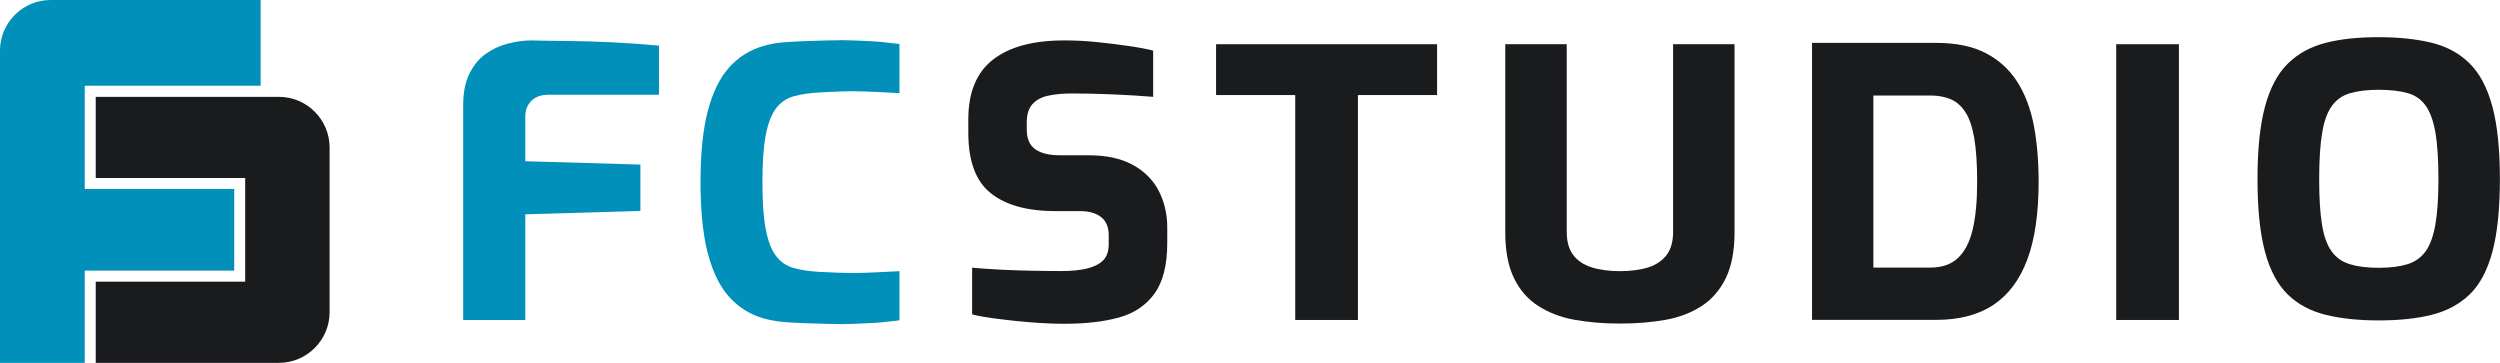
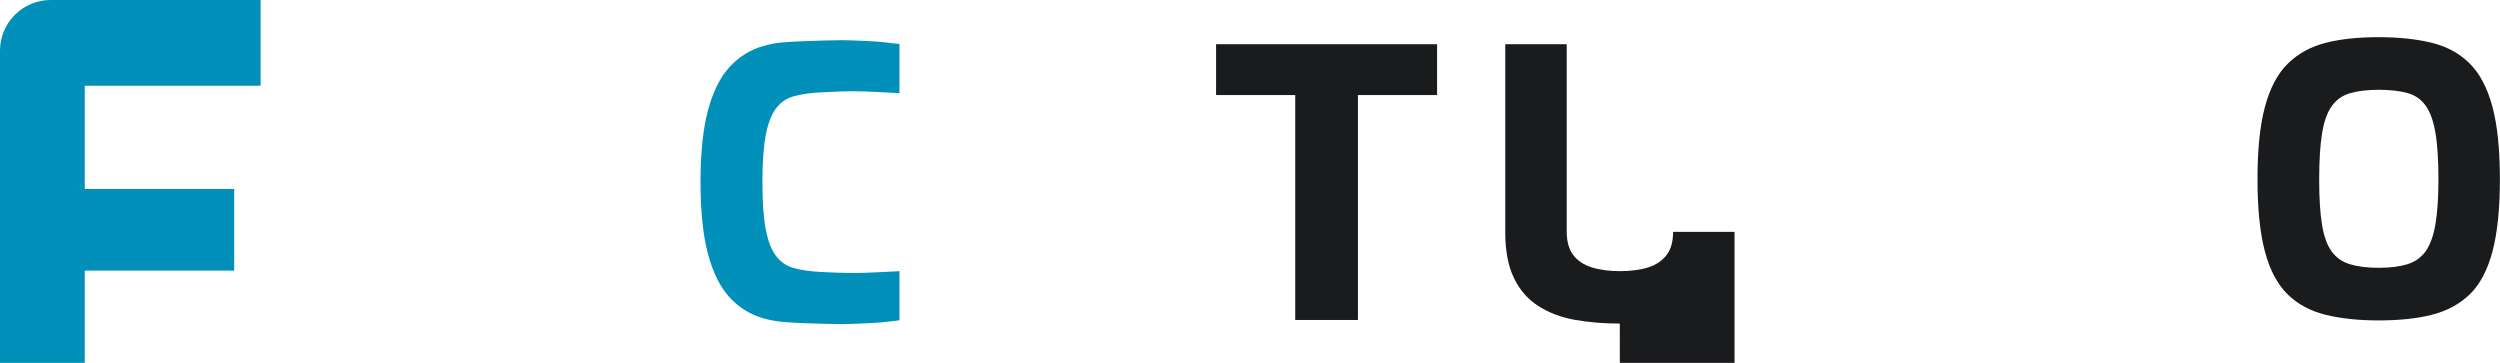
<svg xmlns="http://www.w3.org/2000/svg" id="Layer_2" data-name="Layer 2" viewBox="0 0 223.3 32.41">
  <defs>
    <style>
      .cls-1 {
        fill: #1a1b1d;
      }

      .cls-1, .cls-2, .cls-3 {
        stroke-width: 0px;
      }

      .cls-2 {
        fill: #1a1b1d;
      }

      .cls-3 {
        fill: #0090ba;
      }
    </style>
  </defs>
  <g id="Layer_1-2" data-name="Layer 1">
    <g>
      <g>
-         <path class="cls-1" d="M24.92,8.65H8.55v7.25h13.35v9.26h-13.35v7.25h16.37c2.48,0,4.52-2.03,4.52-4.52v-14.72c0-2.48-2.03-4.52-4.52-4.52Z" />
        <path class="cls-3" d="M7.57,25.16v-.99h13.35v-7.29H7.57V7.66h15.71V0H4.52C2.03,0,0,2.03,0,4.52v27.89h7.57v-7.25Z" />
      </g>
      <path class="cls-2" d="M115.69,28.58V8.49h-7.07V3.95h19.74v4.54h-7.07v20.09h-5.6Z" />
-       <path class="cls-2" d="M189.02,28.58V3.95h5.6v24.63h-5.6Z" />
-       <path class="cls-3" d="M41.37,28.58V9.41c0-1.12.18-2.06.55-2.81.37-.75.84-1.34,1.44-1.77.59-.43,1.25-.74,1.98-.93.73-.19,1.44-.29,2.13-.29.83.02,1.88.04,3.16.05s2.63.05,4.08.12c1.44.07,2.82.17,4.15.3v4.38h-9.82c-.71,0-1.24.19-1.59.56-.36.37-.53.83-.53,1.37v4.01l10.28.3v4.14l-10.28.3v9.44h-5.53Z" />
      <path class="cls-3" d="M62.57,16.25c0-2.56.22-4.72.66-6.37.44-1.65,1.07-2.94,1.9-3.86.83-.92,1.83-1.55,3.01-1.9,1.18-.35,2.19-.38,3.63-.44,1.19-.05,2.8-.09,3.46-.09s2.88.09,3.42.15c.5.05,1.66.18,1.69.19v4.39c-.5-.03-3.21-.18-4.13-.17-.92,0-1.89.05-2.91.1-.97.05-1.78.17-2.44.36-.66.19-1.19.57-1.59,1.13-.4.56-.7,1.36-.89,2.41-.19,1.04-.28,2.42-.28,4.13s.09,3.07.28,4.11c.19,1.04.48,1.85.89,2.41.4.56.93.94,1.59,1.13.66.19,1.48.31,2.44.36,1.02.05,1.98.09,2.91.1.92,0,3.63-.14,4.13-.17v4.39s-1.2.15-1.69.19c-.54.05-2.77.15-3.42.15s-2.27-.04-3.46-.09c-1.44-.06-2.45-.1-3.63-.44-1.18-.35-2.18-.98-3.01-1.9-.83-.92-1.46-2.21-1.9-3.86-.44-1.65-.66-3.82-.66-6.38Z" />
-       <path class="cls-2" d="M95.06,28.92c-.68,0-1.39-.02-2.12-.07-.73-.04-1.46-.11-2.19-.18-.73-.08-1.43-.16-2.1-.25-.67-.09-1.28-.2-1.82-.34v-4.17c.73.07,1.54.12,2.44.17.9.05,1.83.08,2.79.1.97.02,1.88.03,2.76.03s1.62-.07,2.25-.22c.62-.15,1.11-.39,1.45-.72.34-.34.51-.82.51-1.45v-.81c0-.72-.22-1.25-.67-1.61-.45-.36-1.06-.54-1.84-.54h-2.19c-2.55,0-4.49-.53-5.83-1.6-1.34-1.06-2.01-2.86-2.01-5.39v-1.21c0-2.42.74-4.2,2.21-5.34,1.47-1.14,3.59-1.71,6.35-1.71.99,0,1.97.05,2.93.15.97.1,1.89.21,2.76.34.87.12,1.63.26,2.26.42v4.13c-1.06-.09-2.26-.16-3.61-.22-1.34-.06-2.57-.08-3.68-.08-.8,0-1.5.07-2.1.2-.6.13-1.07.39-1.4.76-.33.37-.5.91-.5,1.63v.61c0,.83.25,1.42.76,1.78.51.36,1.24.54,2.21.54h2.55c1.58,0,2.89.28,3.92.84,1.04.56,1.82,1.33,2.33,2.3s.78,2.08.78,3.31v1.38c0,1.97-.38,3.48-1.15,4.54-.77,1.05-1.83,1.76-3.2,2.13-1.37.37-2.98.55-4.84.55Z" />
-       <path class="cls-2" d="M144.68,28.9c-1.43,0-2.77-.11-4.01-.33s-2.33-.64-3.27-1.24c-.94-.6-1.67-1.44-2.18-2.51-.52-1.07-.77-2.43-.77-4.08V3.95h5.49v16.76c0,.85.19,1.53.56,2.04.38.51.92.89,1.64,1.12.71.23,1.57.35,2.55.35s1.86-.12,2.57-.35c.7-.23,1.24-.61,1.62-1.12.38-.51.56-1.19.56-2.04V3.95h5.49v16.79c0,1.65-.26,3.01-.77,4.08-.52,1.07-1.24,1.91-2.16,2.51-.93.6-2.01,1.02-3.25,1.24-1.24.22-2.59.33-4.05.33Z" />
-       <path class="cls-2" d="M161.85,28.58V3.83h11.1c1.78,0,3.26.31,4.43.92,1.17.61,2.11,1.47,2.81,2.57s1.19,2.41,1.48,3.92c.28,1.51.42,3.17.42,4.98,0,2.81-.33,5.12-1,6.93s-1.68,3.17-3.02,4.07c-1.35.9-3.05,1.35-5.11,1.35h-11.1ZM167.33,23.9h5.09c1.03,0,1.85-.28,2.46-.85s1.05-1.42,1.32-2.55c.27-1.14.4-2.56.4-4.28,0-1.58-.09-2.88-.26-3.89-.18-1.01-.44-1.79-.81-2.34-.36-.55-.8-.92-1.32-1.14-.52-.21-1.11-.32-1.79-.32h-5.09v15.36Z" />
+       <path class="cls-2" d="M144.68,28.9c-1.43,0-2.77-.11-4.01-.33s-2.33-.64-3.27-1.24c-.94-.6-1.67-1.44-2.18-2.51-.52-1.07-.77-2.43-.77-4.08V3.95h5.49v16.76c0,.85.19,1.53.56,2.04.38.51.92.89,1.64,1.12.71.23,1.57.35,2.55.35s1.86-.12,2.57-.35c.7-.23,1.24-.61,1.62-1.12.38-.51.56-1.19.56-2.04h5.49v16.79c0,1.65-.26,3.01-.77,4.08-.52,1.07-1.24,1.91-2.16,2.51-.93.6-2.01,1.02-3.25,1.24-1.24.22-2.59.33-4.05.33Z" />
      <path class="cls-2" d="M212.45,28.62c-1.79,0-3.36-.17-4.72-.5-1.36-.34-2.49-.94-3.39-1.82s-1.59-2.15-2.03-3.81c-.45-1.67-.67-3.84-.67-6.5s.22-4.8.67-6.47c.45-1.67,1.13-2.95,2.05-3.85s2.05-1.51,3.39-1.85c1.34-.34,2.91-.5,4.7-.5s3.4.17,4.75.5c1.36.34,2.49.95,3.39,1.85.91.9,1.58,2.18,2.03,3.85.45,1.67.67,3.83.67,6.47s-.22,4.83-.67,6.5c-.45,1.67-1.13,2.94-2.03,3.81-.91.87-2.04,1.48-3.39,1.82s-2.94.5-4.75.5ZM212.45,23.92c1.04,0,1.9-.11,2.58-.32.68-.21,1.23-.6,1.63-1.16.4-.56.69-1.36.87-2.4s.27-2.39.27-4.05-.09-3.11-.27-4.15-.47-1.84-.87-2.4c-.4-.56-.94-.94-1.63-1.13-.68-.19-1.54-.29-2.58-.29-.97,0-1.8.1-2.49.29-.7.19-1.25.57-1.66,1.13-.41.56-.71,1.36-.88,2.4-.18,1.04-.27,2.43-.27,4.15s.08,3.01.25,4.05c.16,1.04.45,1.84.85,2.4.4.56.95.95,1.64,1.16s1.55.32,2.56.32Z" />
    </g>
  </g>
</svg>